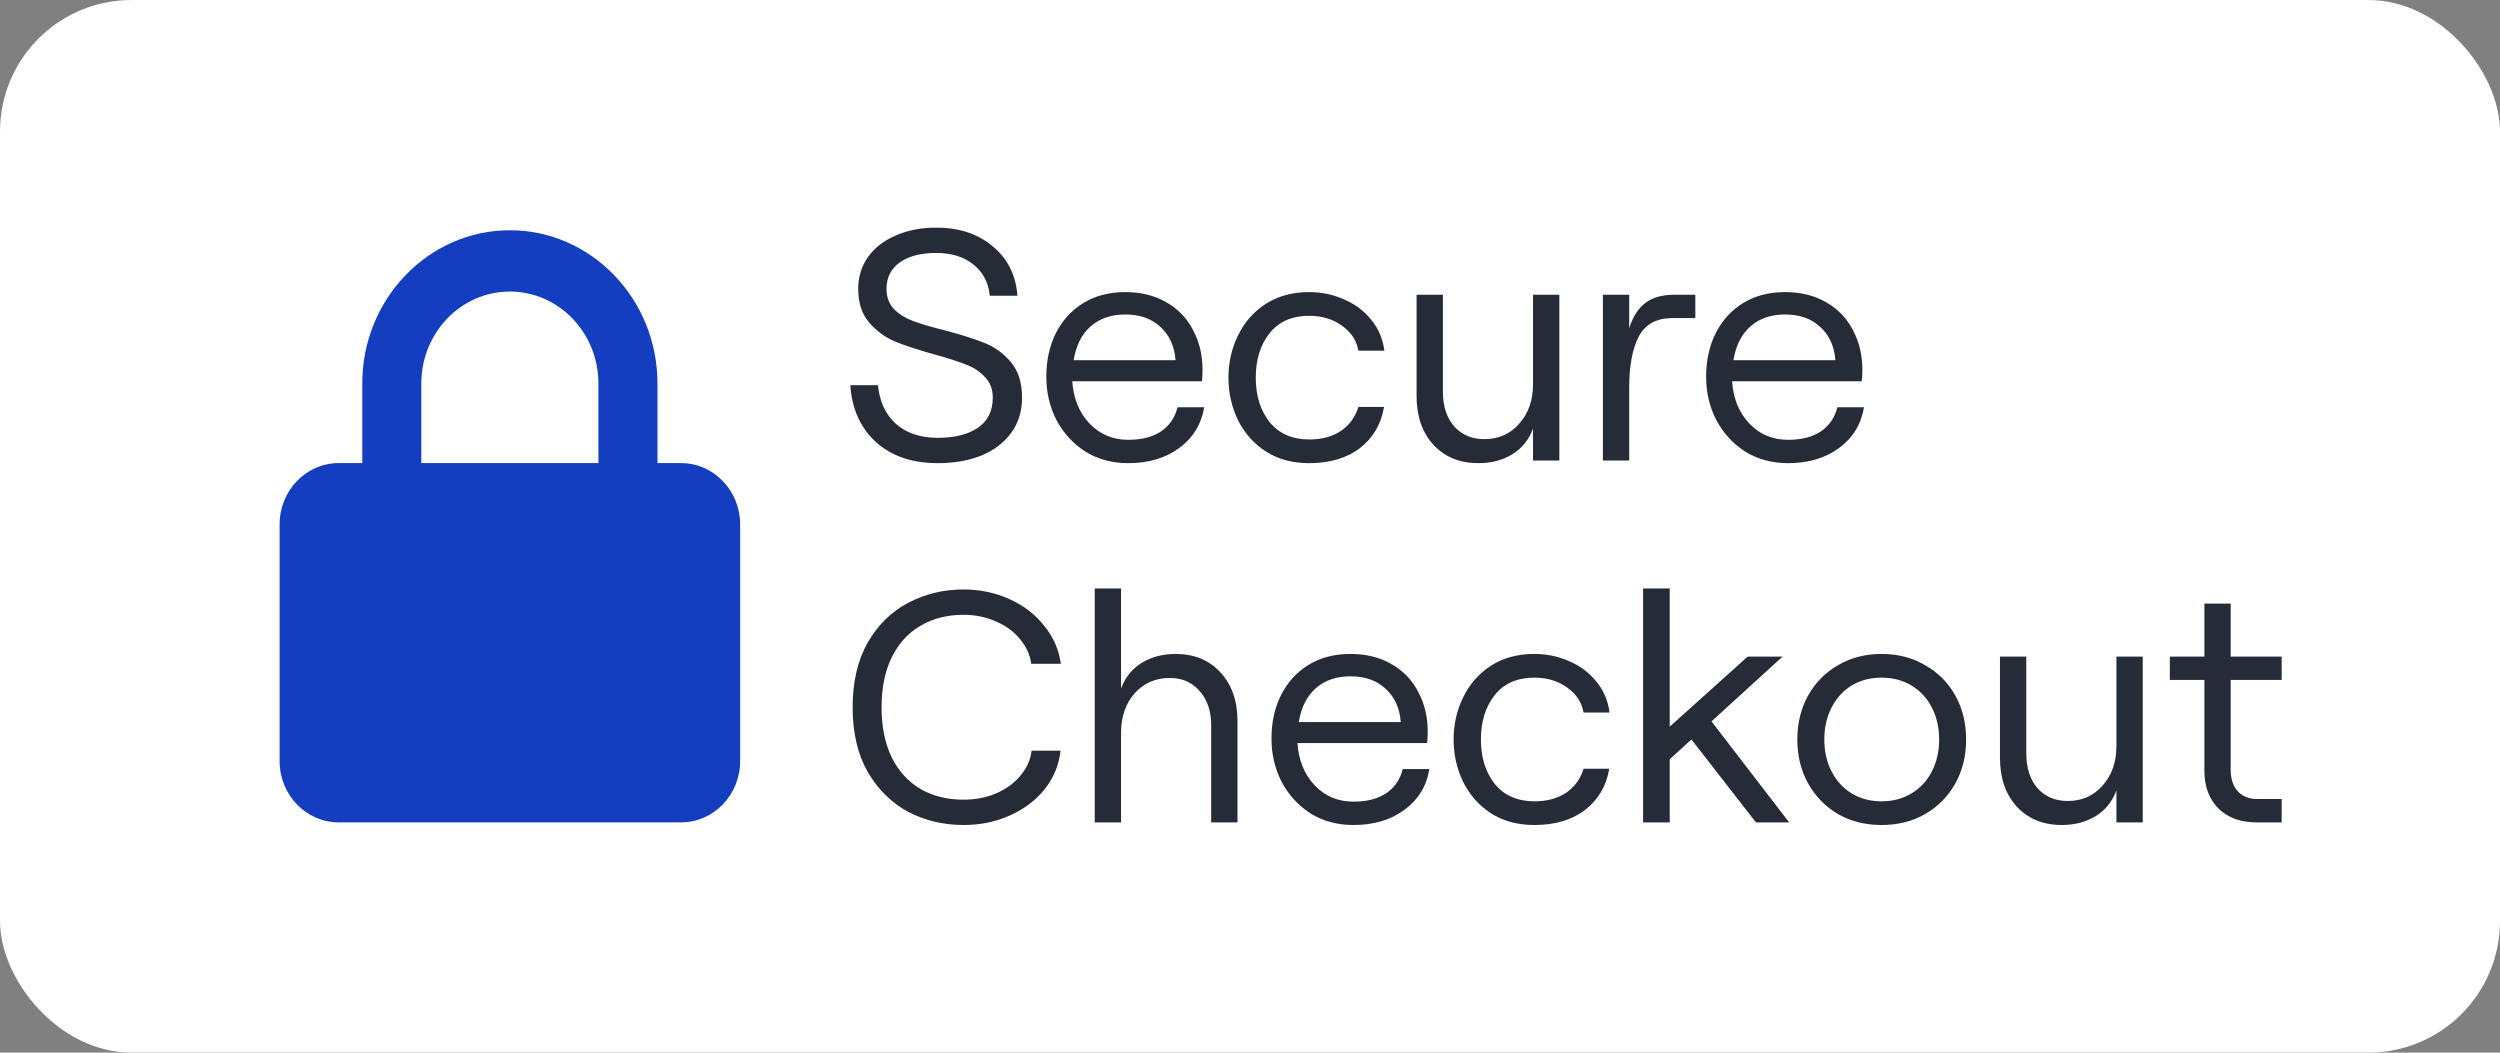
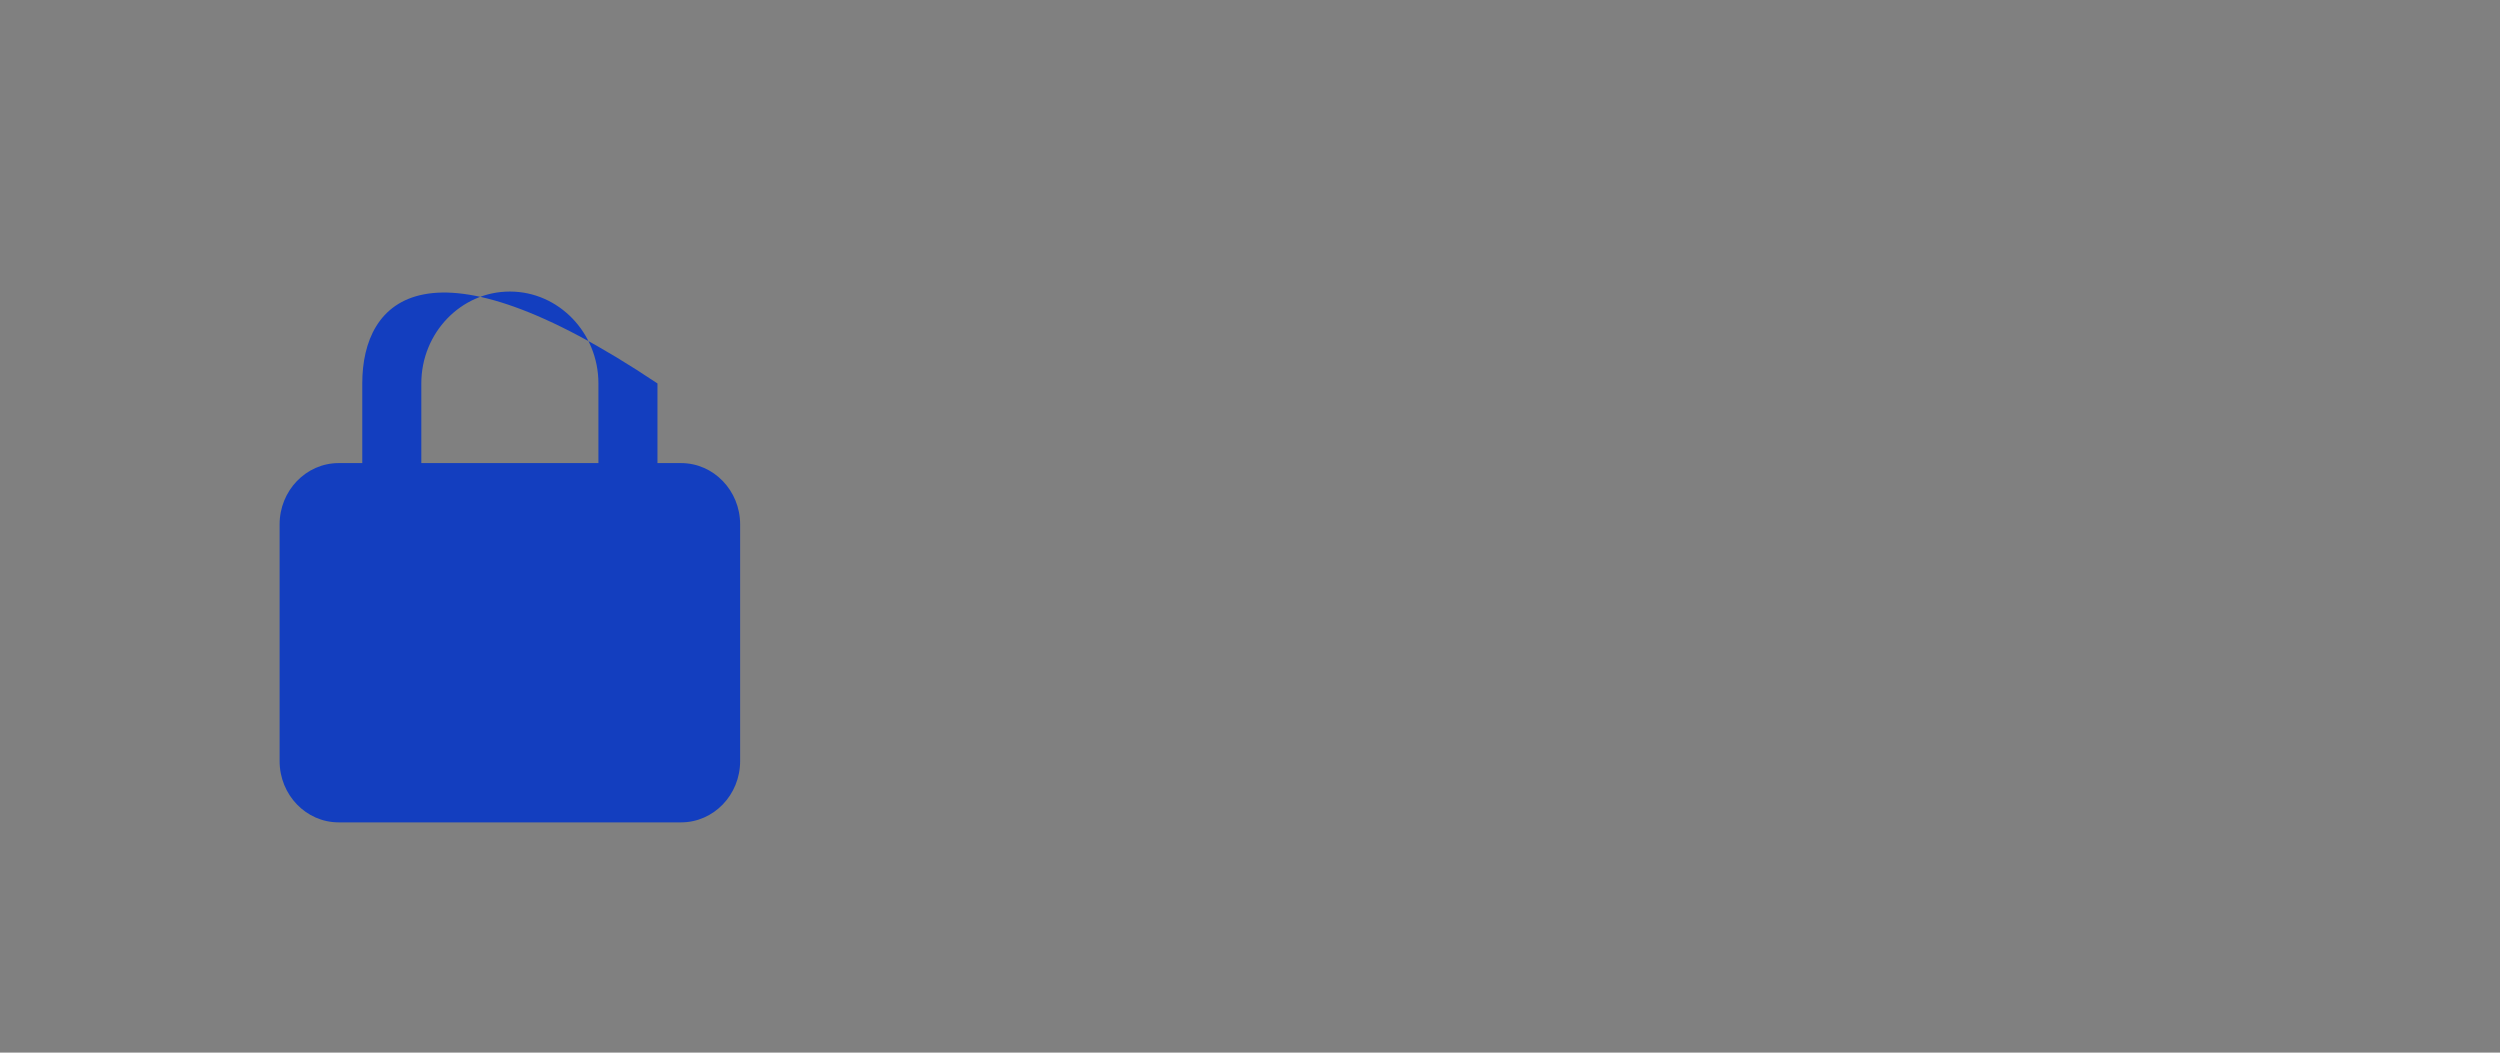
<svg xmlns="http://www.w3.org/2000/svg" fill="none" viewBox="0 0 76 32" height="32" width="76">
  <rect x="0" y="0" width="76" height="32" fill="#808080" stroke="none" />
-   <rect fill="white" rx="4" height="32" width="76" />
-   <path fill="#133EBF" d="M22.5 15.941C22.5 14.914 21.695 14.078 20.705 14.078H19.987L19.987 11.657C19.987 9.089 17.974 7 15.5 7C13.026 7 11.013 9.089 11.013 11.657L11.013 14.078H10.295C9.305 14.078 8.5 14.914 8.5 15.941L8.5 23.137C8.5 24.165 9.305 25 10.295 25H20.705C21.695 25 22.5 24.165 22.5 23.137L22.5 15.941ZM12.808 11.657C12.808 10.116 14.016 8.863 15.5 8.863C16.984 8.863 18.192 10.116 18.192 11.657L18.192 14.078H12.808L12.808 11.657Z" />
-   <path fill="#262B38" d="M28.51 14.08C27.73 14.08 27.103 13.867 26.63 13.44C26.157 13.007 25.897 12.43 25.85 11.71H26.69C26.737 12.203 26.917 12.593 27.23 12.88C27.55 13.167 27.977 13.31 28.51 13.31C29.017 13.31 29.42 13.21 29.72 13.01C30.027 12.803 30.18 12.497 30.18 12.09C30.18 11.83 30.1 11.62 29.94 11.46C29.787 11.293 29.593 11.167 29.36 11.08C29.127 10.987 28.803 10.883 28.39 10.77C27.89 10.63 27.487 10.497 27.18 10.37C26.88 10.237 26.623 10.043 26.41 9.79C26.197 9.537 26.09 9.2 26.09 8.78C26.09 8.413 26.19 8.09 26.39 7.81C26.59 7.53 26.87 7.313 27.23 7.16C27.59 7 28 6.92 28.46 6.92C29.16 6.92 29.733 7.11 30.18 7.49C30.633 7.863 30.883 8.363 30.93 8.99H30.09C30.05 8.59 29.883 8.273 29.59 8.04C29.303 7.807 28.927 7.69 28.46 7.69C27.987 7.69 27.617 7.787 27.35 7.98C27.083 8.173 26.95 8.44 26.95 8.78C26.95 9.033 27.027 9.24 27.18 9.4C27.333 9.553 27.527 9.673 27.76 9.76C27.993 9.847 28.31 9.94 28.71 10.04C29.217 10.173 29.627 10.303 29.94 10.43C30.253 10.557 30.52 10.753 30.74 11.02C30.96 11.287 31.07 11.643 31.07 12.09C31.07 12.503 30.96 12.86 30.74 13.16C30.52 13.46 30.217 13.69 29.83 13.85C29.443 14.003 29.003 14.08 28.51 14.08ZM31.808 11.45C31.808 10.957 31.904 10.517 32.097 10.13C32.297 9.737 32.578 9.43 32.938 9.21C33.297 8.99 33.721 8.88 34.208 8.88C34.688 8.88 35.104 8.983 35.458 9.19C35.811 9.39 36.081 9.67 36.267 10.03C36.461 10.39 36.557 10.793 36.557 11.24C36.557 11.38 36.551 11.497 36.538 11.59H32.597C32.631 12.11 32.804 12.537 33.117 12.87C33.431 13.203 33.824 13.37 34.297 13.37C34.704 13.37 35.034 13.287 35.288 13.12C35.547 12.947 35.718 12.7 35.797 12.38H36.608C36.521 12.9 36.267 13.313 35.847 13.62C35.434 13.927 34.917 14.08 34.297 14.08C33.811 14.08 33.377 13.963 32.998 13.73C32.624 13.49 32.331 13.17 32.117 12.77C31.911 12.37 31.808 11.93 31.808 11.45ZM35.737 10.95C35.704 10.523 35.551 10.187 35.278 9.94C35.011 9.687 34.654 9.56 34.208 9.56C33.781 9.56 33.431 9.68 33.157 9.92C32.884 10.16 32.711 10.503 32.638 10.95H35.737ZM39.795 14.08C39.288 14.08 38.848 13.96 38.475 13.72C38.108 13.48 37.828 13.163 37.635 12.77C37.441 12.37 37.345 11.94 37.345 11.48C37.345 11.02 37.441 10.593 37.635 10.2C37.828 9.8 38.108 9.48 38.475 9.24C38.848 9 39.288 8.88 39.795 8.88C40.175 8.88 40.528 8.953 40.855 9.1C41.188 9.24 41.465 9.447 41.685 9.72C41.905 9.987 42.038 10.3 42.085 10.66H41.295C41.241 10.353 41.075 10.1 40.795 9.9C40.515 9.7 40.185 9.6 39.805 9.6C39.278 9.6 38.875 9.777 38.595 10.13C38.315 10.483 38.175 10.933 38.175 11.48C38.175 12.027 38.315 12.477 38.595 12.83C38.881 13.183 39.285 13.36 39.805 13.36C40.185 13.36 40.505 13.273 40.765 13.1C41.025 12.92 41.201 12.677 41.295 12.37H42.075C41.988 12.89 41.745 13.307 41.345 13.62C40.945 13.927 40.428 14.08 39.795 14.08ZM47.404 14H46.604V13.03C46.478 13.37 46.268 13.63 45.974 13.81C45.681 13.99 45.338 14.08 44.944 14.08C44.378 14.08 43.921 13.893 43.574 13.52C43.234 13.147 43.064 12.653 43.064 12.04V8.96H43.864V11.91C43.864 12.343 43.978 12.693 44.204 12.96C44.438 13.22 44.744 13.35 45.124 13.35C45.558 13.35 45.911 13.193 46.184 12.88C46.464 12.567 46.604 12.167 46.604 11.68V8.96H47.404V14ZM50.838 9.67C50.358 9.67 50.018 9.857 49.818 10.23C49.625 10.603 49.528 11.12 49.528 11.78V14H48.728V8.96H49.528V9.98C49.635 9.633 49.798 9.377 50.018 9.21C50.238 9.043 50.532 8.96 50.898 8.96H51.538V9.67H50.838ZM51.866 11.45C51.866 10.957 51.963 10.517 52.156 10.13C52.356 9.737 52.636 9.43 52.996 9.21C53.356 8.99 53.779 8.88 54.266 8.88C54.746 8.88 55.163 8.983 55.516 9.19C55.869 9.39 56.139 9.67 56.326 10.03C56.519 10.39 56.616 10.793 56.616 11.24C56.616 11.38 56.609 11.497 56.596 11.59H52.656C52.689 12.11 52.863 12.537 53.176 12.87C53.489 13.203 53.883 13.37 54.356 13.37C54.763 13.37 55.093 13.287 55.346 13.12C55.606 12.947 55.776 12.7 55.856 12.38H56.666C56.579 12.9 56.326 13.313 55.906 13.62C55.493 13.927 54.976 14.08 54.356 14.08C53.869 14.08 53.436 13.963 53.056 13.73C52.683 13.49 52.389 13.17 52.176 12.77C51.969 12.37 51.866 11.93 51.866 11.45ZM55.796 10.95C55.763 10.523 55.609 10.187 55.336 9.94C55.069 9.687 54.713 9.56 54.266 9.56C53.839 9.56 53.489 9.68 53.216 9.92C52.943 10.16 52.769 10.503 52.696 10.95H55.796ZM29.29 25.08C28.683 25.08 28.123 24.947 27.61 24.68C27.103 24.407 26.693 24.003 26.38 23.47C26.073 22.93 25.92 22.273 25.92 21.5C25.92 20.727 26.073 20.07 26.38 19.53C26.693 18.99 27.107 18.587 27.62 18.32C28.133 18.053 28.69 17.92 29.29 17.92C29.79 17.92 30.253 18.017 30.68 18.21C31.113 18.403 31.467 18.673 31.74 19.02C32.02 19.36 32.19 19.747 32.25 20.18H31.35C31.31 19.9 31.193 19.647 31 19.42C30.813 19.193 30.57 19.017 30.27 18.89C29.97 18.757 29.643 18.69 29.29 18.69C28.797 18.69 28.363 18.8 27.99 19.02C27.617 19.233 27.323 19.553 27.11 19.98C26.903 20.4 26.8 20.907 26.8 21.5C26.8 22.093 26.903 22.603 27.11 23.03C27.323 23.45 27.617 23.77 27.99 23.99C28.363 24.203 28.797 24.31 29.29 24.31C29.65 24.31 29.98 24.247 30.28 24.12C30.587 23.987 30.833 23.807 31.02 23.58C31.213 23.353 31.327 23.1 31.36 22.82H32.24C32.193 23.253 32.033 23.643 31.76 23.99C31.487 24.33 31.133 24.597 30.7 24.79C30.273 24.983 29.803 25.08 29.29 25.08ZM33.28 17.89H34.08V20.93C34.207 20.59 34.417 20.33 34.71 20.15C35.003 19.97 35.347 19.88 35.74 19.88C36.307 19.88 36.76 20.067 37.1 20.44C37.447 20.813 37.62 21.307 37.62 21.92V25H36.82V22.05C36.82 21.617 36.703 21.27 36.47 21.01C36.243 20.743 35.94 20.61 35.56 20.61C35.127 20.61 34.77 20.767 34.49 21.08C34.217 21.393 34.08 21.793 34.08 22.28V25H33.28V17.89ZM38.653 22.45C38.653 21.957 38.75 21.517 38.943 21.13C39.143 20.737 39.423 20.43 39.783 20.21C40.143 19.99 40.566 19.88 41.053 19.88C41.533 19.88 41.95 19.983 42.303 20.19C42.657 20.39 42.926 20.67 43.113 21.03C43.306 21.39 43.403 21.793 43.403 22.24C43.403 22.38 43.397 22.497 43.383 22.59H39.443C39.477 23.11 39.65 23.537 39.963 23.87C40.276 24.203 40.67 24.37 41.143 24.37C41.55 24.37 41.88 24.287 42.133 24.12C42.393 23.947 42.563 23.7 42.643 23.38H43.453C43.367 23.9 43.113 24.313 42.693 24.62C42.28 24.927 41.763 25.08 41.143 25.08C40.657 25.08 40.223 24.963 39.843 24.73C39.47 24.49 39.176 24.17 38.963 23.77C38.757 23.37 38.653 22.93 38.653 22.45ZM42.583 21.95C42.55 21.523 42.397 21.187 42.123 20.94C41.856 20.687 41.5 20.56 41.053 20.56C40.627 20.56 40.276 20.68 40.003 20.92C39.73 21.16 39.556 21.503 39.483 21.95H42.583ZM46.64 25.08C46.134 25.08 45.694 24.96 45.32 24.72C44.954 24.48 44.674 24.163 44.48 23.77C44.287 23.37 44.19 22.94 44.19 22.48C44.19 22.02 44.287 21.593 44.48 21.2C44.674 20.8 44.954 20.48 45.32 20.24C45.694 20 46.134 19.88 46.64 19.88C47.02 19.88 47.374 19.953 47.7 20.1C48.034 20.24 48.31 20.447 48.53 20.72C48.75 20.987 48.884 21.3 48.93 21.66H48.14C48.087 21.353 47.92 21.1 47.64 20.9C47.36 20.7 47.03 20.6 46.65 20.6C46.124 20.6 45.72 20.777 45.44 21.13C45.16 21.483 45.02 21.933 45.02 22.48C45.02 23.027 45.16 23.477 45.44 23.83C45.727 24.183 46.13 24.36 46.65 24.36C47.03 24.36 47.35 24.273 47.61 24.1C47.87 23.92 48.047 23.677 48.14 23.37H48.92C48.834 23.89 48.59 24.307 48.19 24.62C47.79 24.927 47.274 25.08 46.64 25.08ZM49.95 25V17.89H50.76V22.09L53.13 19.96H54.19L52.03 21.93L54.39 25H53.38L51.42 22.48L50.76 23.08V25H49.95ZM57.2 25.08C56.706 25.08 56.266 24.97 55.88 24.75C55.493 24.523 55.19 24.213 54.969 23.82C54.749 23.427 54.639 22.98 54.639 22.48C54.639 21.98 54.749 21.533 54.969 21.14C55.19 20.747 55.493 20.44 55.88 20.22C56.266 19.993 56.706 19.88 57.2 19.88C57.693 19.88 58.133 19.993 58.52 20.22C58.913 20.44 59.219 20.747 59.44 21.14C59.66 21.533 59.77 21.98 59.77 22.48C59.77 22.98 59.66 23.427 59.44 23.82C59.219 24.213 58.913 24.523 58.52 24.75C58.133 24.97 57.693 25.08 57.2 25.08ZM55.459 22.48C55.459 22.84 55.533 23.163 55.679 23.45C55.826 23.737 56.029 23.96 56.289 24.12C56.556 24.28 56.859 24.36 57.2 24.36C57.539 24.36 57.843 24.28 58.109 24.12C58.376 23.96 58.583 23.737 58.73 23.45C58.876 23.163 58.95 22.84 58.95 22.48C58.95 22.12 58.876 21.797 58.73 21.51C58.583 21.223 58.376 21 58.109 20.84C57.843 20.68 57.539 20.6 57.2 20.6C56.859 20.6 56.556 20.68 56.289 20.84C56.029 21 55.826 21.223 55.679 21.51C55.533 21.797 55.459 22.12 55.459 22.48ZM65.139 25H64.339V24.03C64.212 24.37 64.002 24.63 63.709 24.81C63.415 24.99 63.072 25.08 62.679 25.08C62.112 25.08 61.655 24.893 61.309 24.52C60.969 24.147 60.799 23.653 60.799 23.04V19.96H61.599V22.91C61.599 23.343 61.712 23.693 61.939 23.96C62.172 24.22 62.479 24.35 62.859 24.35C63.292 24.35 63.645 24.193 63.919 23.88C64.199 23.567 64.339 23.167 64.339 22.68V19.96H65.139V25ZM67.813 18.35V19.96H69.363V20.67H67.813V23.4C67.813 23.68 67.886 23.9 68.033 24.06C68.179 24.213 68.376 24.29 68.623 24.29H69.363V25H68.593C68.113 25 67.729 24.86 67.443 24.58C67.156 24.293 67.013 23.907 67.013 23.42V20.67H65.963V19.96H67.013V18.35H67.813Z" />
+   <path fill="#133EBF" d="M22.5 15.941C22.5 14.914 21.695 14.078 20.705 14.078H19.987L19.987 11.657C13.026 7 11.013 9.089 11.013 11.657L11.013 14.078H10.295C9.305 14.078 8.5 14.914 8.5 15.941L8.5 23.137C8.5 24.165 9.305 25 10.295 25H20.705C21.695 25 22.5 24.165 22.5 23.137L22.5 15.941ZM12.808 11.657C12.808 10.116 14.016 8.863 15.5 8.863C16.984 8.863 18.192 10.116 18.192 11.657L18.192 14.078H12.808L12.808 11.657Z" />
</svg>